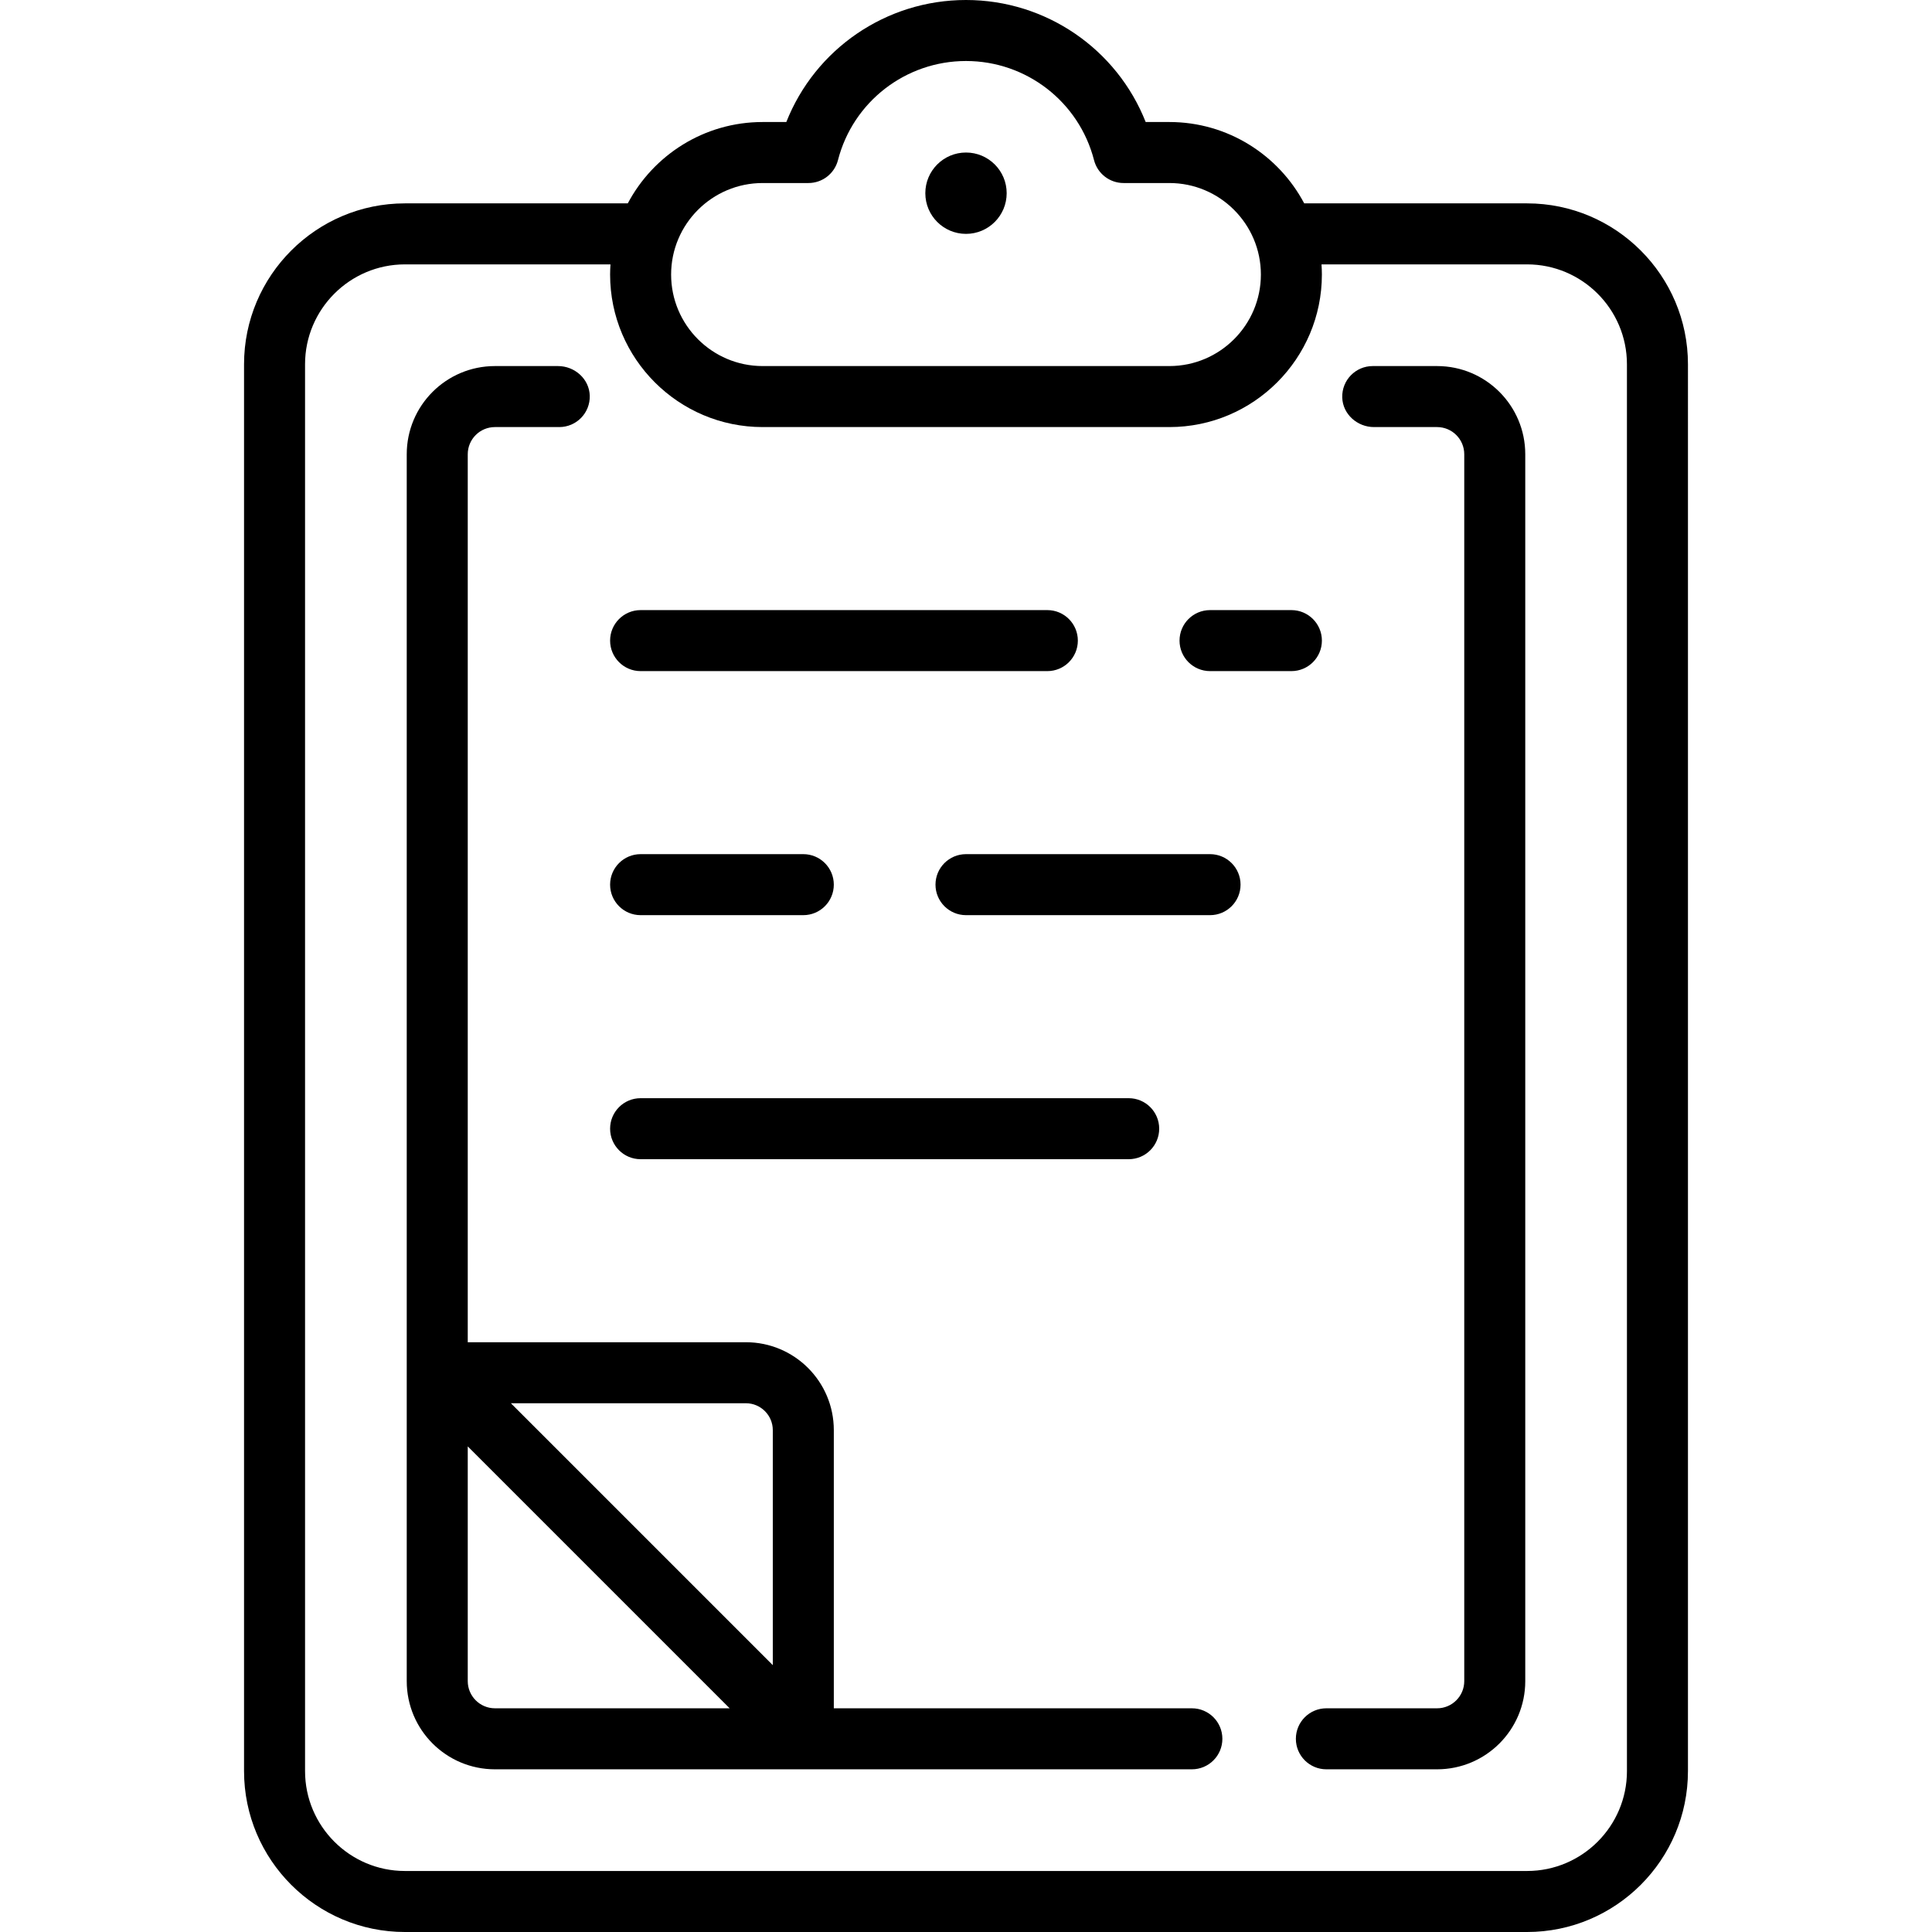
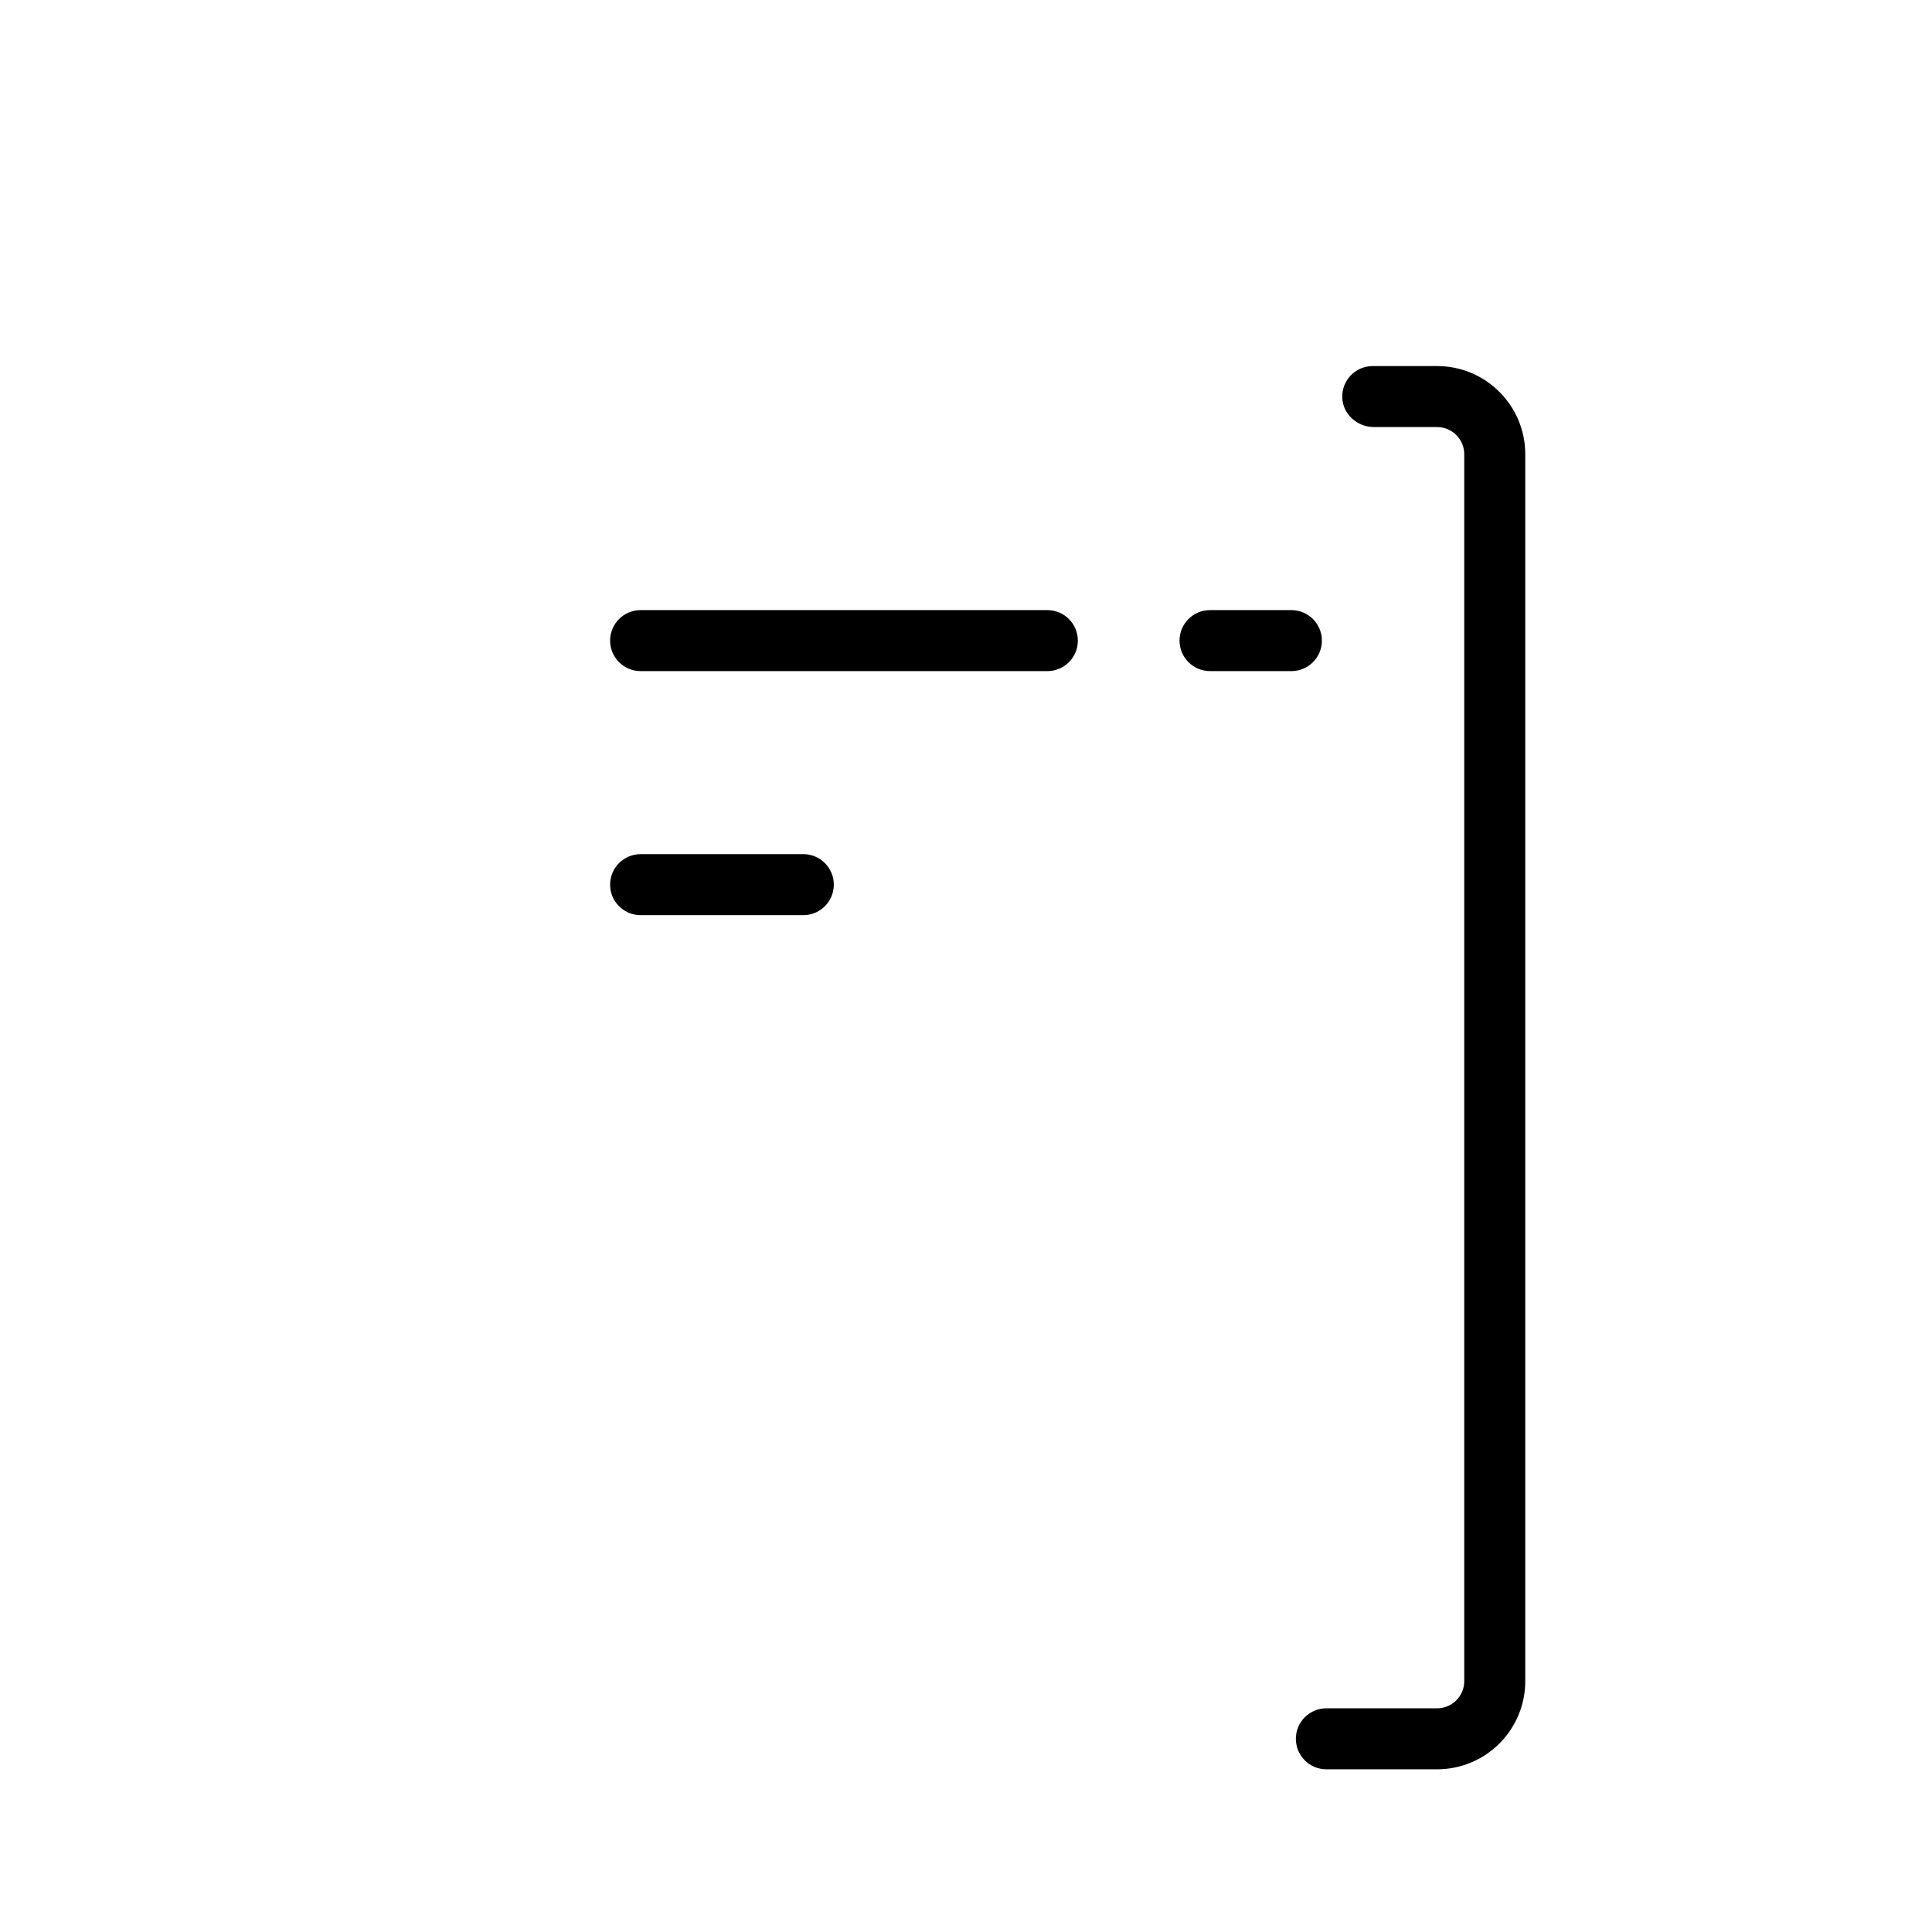
<svg xmlns="http://www.w3.org/2000/svg" fill="#000000" height="800px" width="800px" version="1.1" id="Layer_1" viewBox="0 0 512 512" xml:space="preserve">
  <g>
    <g>
      <path d="M277.558,161.684H169.768c-4.466,0-8.084,3.62-8.084,8.084s3.619,8.084,8.084,8.084h107.789    c4.466,0,8.084-3.62,8.084-8.084S282.024,161.684,277.558,161.684z" />
    </g>
  </g>
  <g>
    <g>
      <path d="M342.232,161.684h-21.558c-4.466,0-8.084,3.62-8.084,8.084s3.618,8.084,8.084,8.084h21.558    c4.466,0,8.084-3.62,8.084-8.084S346.697,161.684,342.232,161.684z" />
    </g>
  </g>
  <g>
    <g>
      <path d="M212.884,226.358h-43.116c-4.466,0-8.084,3.62-8.084,8.084c0,4.465,3.619,8.084,8.084,8.084h43.116    c4.466,0,8.084-3.62,8.084-8.084C220.968,229.977,217.35,226.358,212.884,226.358z" />
    </g>
  </g>
  <g>
    <g>
-       <path d="M320.674,226.358H256c-4.466,0-8.084,3.62-8.084,8.084c0,4.465,3.619,8.084,8.084,8.084h64.674    c4.466,0,8.084-3.62,8.084-8.084C328.758,229.977,325.139,226.358,320.674,226.358z" />
-     </g>
+       </g>
  </g>
  <g>
    <g>
-       <path d="M299.116,291.032H169.768c-4.466,0-8.084,3.62-8.084,8.084s3.619,8.084,8.084,8.084h129.347    c4.466,0,8.084-3.62,8.084-8.084S303.582,291.032,299.116,291.032z" />
-     </g>
+       </g>
  </g>
  <g>
    <g>
-       <circle cx="256" cy="51.2" r="10.779" />
-     </g>
+       </g>
  </g>
  <g>
    <g>
-       <path d="M404.685,53.895h-59.056c-6.789-12.809-20.256-21.558-35.734-21.558h-6.279C295.983,13.017,277.222,0,256,0    s-39.983,13.017-47.616,32.337h-6.279c-15.479,0-28.946,8.749-35.734,21.558h-59.056c-23.513,0-42.641,19.129-42.641,42.641    v372.822c0,23.512,19.128,42.642,42.641,42.642h297.37c23.512,0,42.641-19.129,42.641-42.642V96.536    C447.326,73.024,428.198,53.895,404.685,53.895z M202.105,48.505h12.137c3.689,0,6.909-2.496,7.829-6.069    C226.053,26.97,240.005,16.168,256,16.168s29.947,10.802,33.93,26.268c0.919,3.572,4.14,6.069,7.829,6.069h12.137    c13.372,0,24.253,10.879,24.253,24.253c0,13.373-10.881,24.253-24.254,24.253H202.105c-13.372,0-24.253-10.879-24.253-24.253    C177.853,59.384,188.733,48.505,202.105,48.505z M431.158,469.358c0,14.597-11.876,26.473-26.473,26.473h-297.37    c-14.597,0-26.473-11.876-26.473-26.473V96.536c0-14.597,11.876-26.473,26.473-26.473h54.469c-0.059,0.891-0.1,1.788-0.1,2.695    c0,22.289,18.132,40.421,40.421,40.421h107.789c22.289,0,40.421-18.132,40.421-40.421c0-0.907-0.041-1.803-0.1-2.695h54.469    c14.597,0,26.473,11.876,26.473,26.473V469.358z" />
-     </g>
+       </g>
  </g>
  <g>
    <g>
-       <path d="M315.858,452.716h-94.889v-73.714c0-12.867-10.431-23.297-23.297-23.297h-73.714V120.384c0-3.979,3.225-7.205,7.205-7.205    h17.048c4.548,0,8.218-3.754,8.081-8.333c-0.133-4.425-3.992-7.835-8.419-7.835h-16.71c-12.909,0-23.373,10.464-23.373,23.373    v325.128c0,12.909,10.464,23.373,23.373,23.373h184.695c4.465,0,8.084-3.62,8.084-8.084    C323.942,456.335,320.322,452.716,315.858,452.716z M197.671,371.874c3.93,0,7.128,3.197,7.128,7.128v62.281l-69.409-69.409    H197.671z M131.163,452.716c-3.973,0-7.205-3.233-7.205-7.205v-62.204l69.409,69.409H131.163z" />
-     </g>
+       </g>
  </g>
  <g>
    <g>
      <path d="M380.837,97.011h-17.048c-4.548,0-8.218,3.754-8.081,8.333c0.133,4.425,3.992,7.835,8.419,7.835h16.71    c3.979,0,7.205,3.226,7.205,7.205v325.128c0,3.979-3.225,7.205-7.205,7.205h-29.335c-4.465,0-8.084,3.62-8.084,8.084    c0,4.465,3.62,8.084,8.084,8.084h29.335c12.909,0,23.373-10.464,23.373-23.373V120.384    C404.211,107.475,393.746,97.011,380.837,97.011z" />
    </g>
  </g>
</svg>